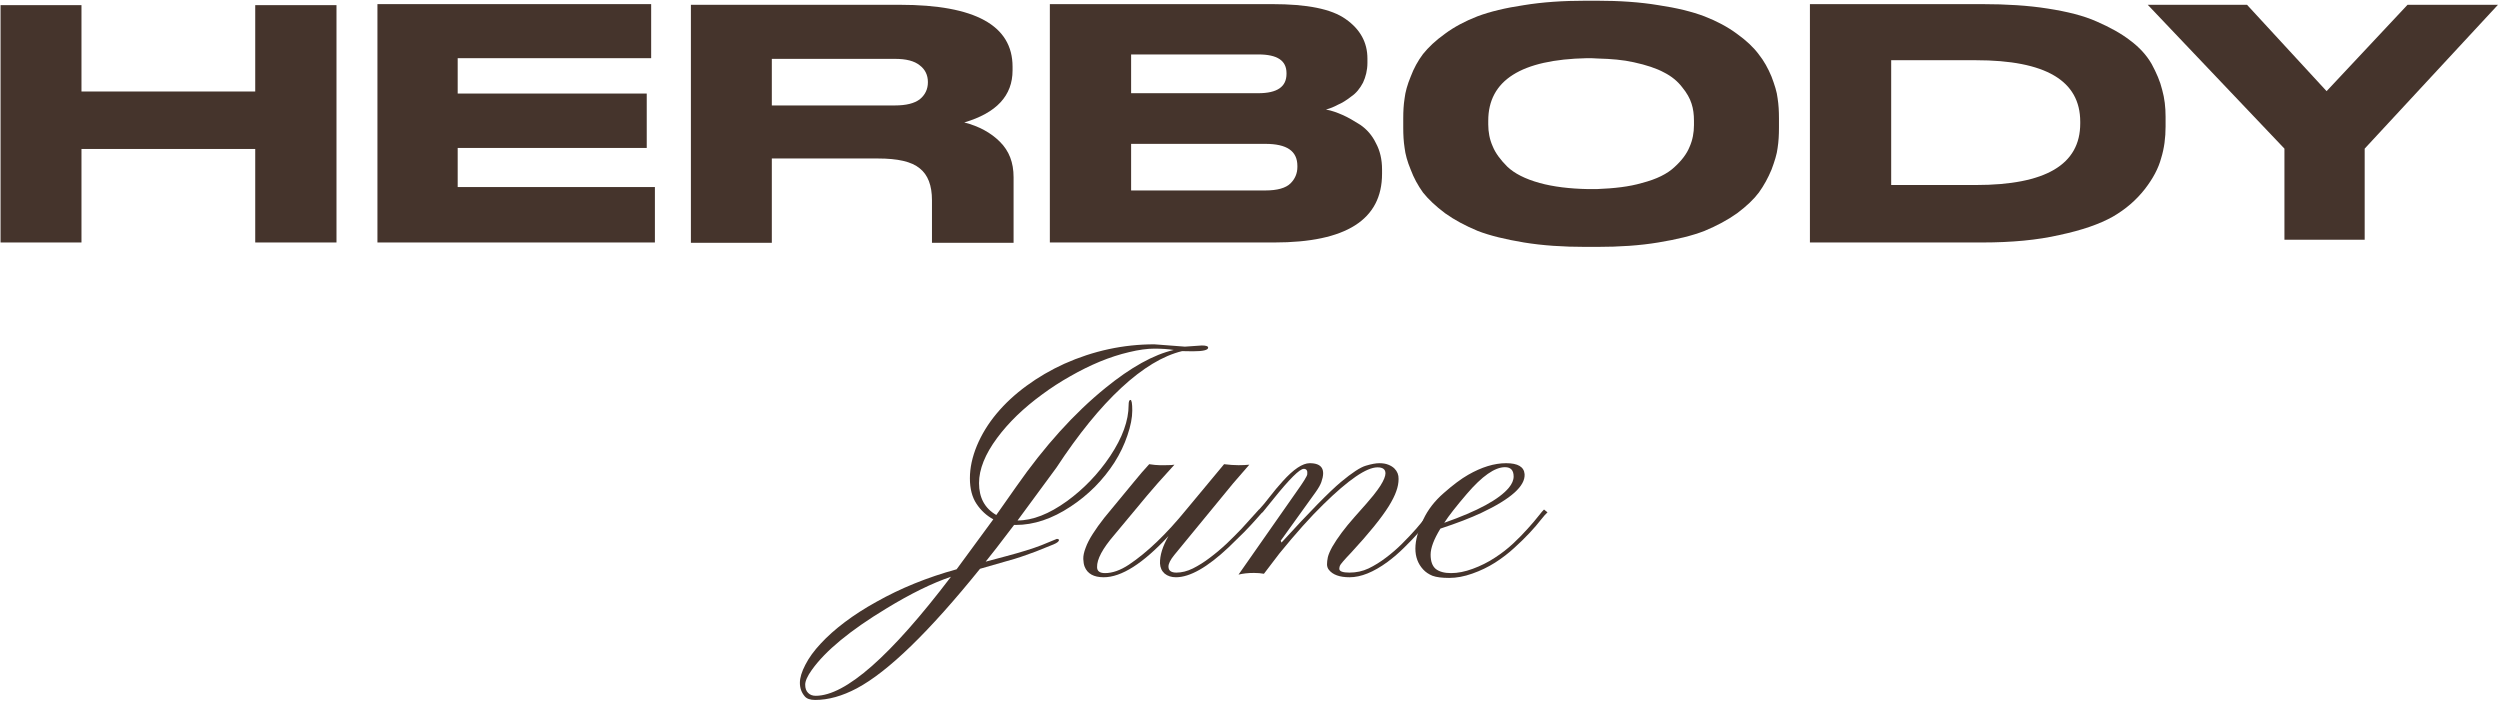
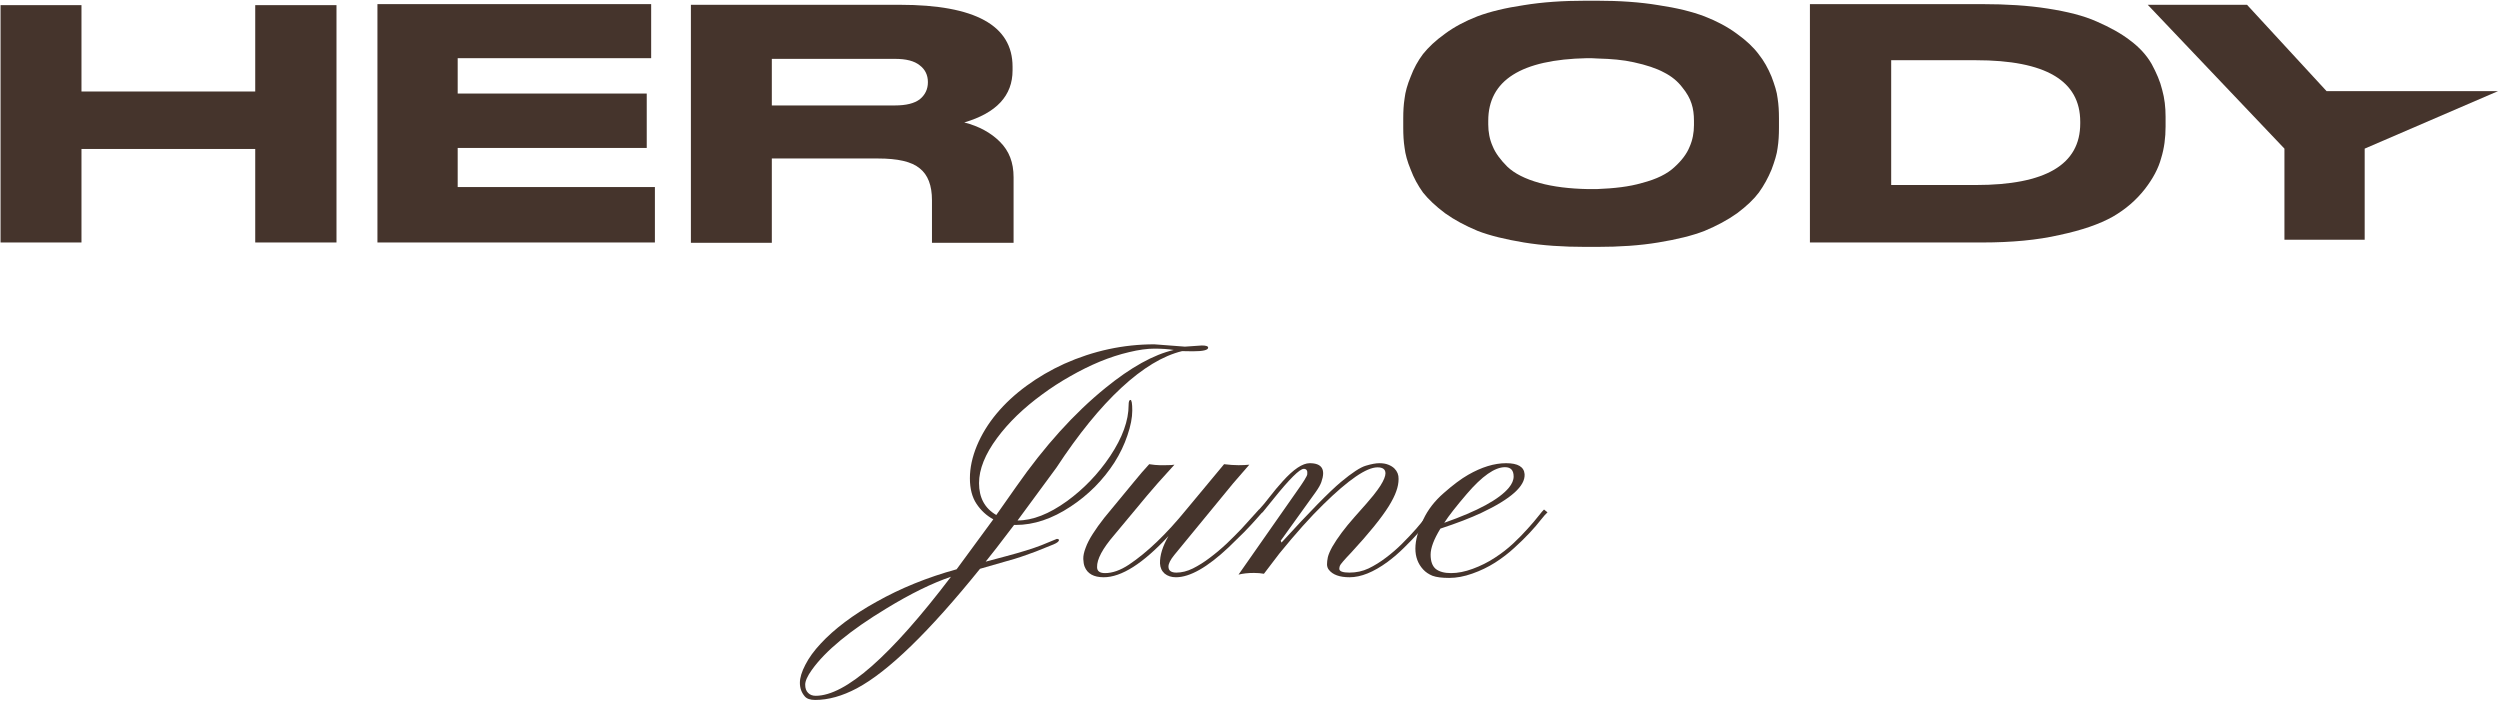
<svg xmlns="http://www.w3.org/2000/svg" width="897" height="252" viewBox="0 0 897 252" fill="none">
  <path d="M0.198 87V1.844H29.234V32.832H91.576V1.844H120.734V87H91.576V53.45H29.234V87H0.198Z" fill="#45342C" />
  <path d="M135.426 1.478H233.636V20.876H164.218V33.564H232.05V53.084H164.218V67.114H234.978V87H135.426V1.478Z" fill="#45342C" />
  <path d="M276.93 56.866V87.122H247.894V1.722H322.924C349.886 1.722 363.306 9.164 363.306 23.926V25.268C363.306 34.296 357.572 40.518 345.982 43.934C351.228 45.276 355.498 47.594 358.792 50.888C362.086 54.182 363.672 58.33 363.672 63.576V76.142C363.672 81.266 363.672 87.122 363.672 87.122H334.392C334.392 87.122 334.392 84.194 334.392 81.754V71.872C334.392 66.504 332.928 62.722 330 60.404C327.072 57.964 322.07 56.866 314.994 56.866H276.93ZM276.93 21.12V37.834H321.094C325.12 37.834 328.048 37.102 330 35.638C331.952 34.052 332.928 31.978 332.928 29.538V29.416C332.928 26.976 331.952 24.902 330 23.438C328.048 21.852 325.12 21.12 321.094 21.12H276.93Z" fill="#45342C" />
-   <path d="M376.685 87V1.478H456.473C468.917 1.478 477.701 3.186 482.825 6.846C488.071 10.506 490.633 15.264 490.633 20.998V22.584C490.633 25.146 490.023 27.586 489.047 29.66C487.949 31.734 486.607 33.442 484.777 34.662C483.069 36.004 481.483 36.98 480.019 37.59C478.677 38.322 477.213 38.932 475.749 39.298C477.823 39.664 479.775 40.396 481.727 41.25C483.679 42.104 485.753 43.324 488.071 44.788C490.389 46.374 492.341 48.57 493.683 51.376C495.147 54.06 495.879 57.232 495.879 60.77V62.356C495.879 78.826 482.947 87 457.205 87H376.685ZM405.843 19.534V33.442H451.471C458.303 33.442 461.597 31.124 461.597 26.488V26.244C461.597 21.73 458.303 19.534 451.471 19.534H405.843ZM454.033 51.62H405.843V68.334H454.033C458.303 68.334 461.353 67.48 463.061 65.772C464.647 64.186 465.501 62.234 465.501 59.916V59.55C465.501 54.182 461.719 51.62 454.033 51.62Z" fill="#45342C" />
  <path d="M568.998 0.258H572.902C581.076 0.258 588.396 0.746 594.984 1.844C601.572 2.82 607.062 4.162 611.576 5.87C615.968 7.578 619.872 9.652 623.166 12.092C626.582 14.532 629.144 16.972 630.974 19.412C632.926 21.852 634.39 24.536 635.61 27.464C636.708 30.392 637.562 32.954 637.806 35.272C638.172 37.59 638.294 39.908 638.294 42.47V45.886C638.294 48.326 638.172 50.766 637.806 53.084C637.562 55.28 636.708 57.964 635.61 60.892C634.39 63.82 632.926 66.504 631.096 69.066C629.266 71.506 626.704 73.946 623.288 76.508C619.872 78.948 615.968 81.022 611.576 82.852C607.184 84.56 601.694 85.902 594.984 87C588.396 88.098 581.076 88.586 572.902 88.586H568.998C560.824 88.586 553.504 88.098 546.794 87C540.206 85.902 534.594 84.56 530.202 82.852C525.81 81.022 521.906 78.948 518.49 76.508C515.074 73.946 512.512 71.506 510.56 69.066C508.73 66.504 507.266 63.82 506.168 60.892C504.948 57.964 504.216 55.28 503.972 53.084C503.606 50.766 503.484 48.326 503.484 45.886V42.47C503.484 39.908 503.606 37.59 503.972 35.272C504.216 33.076 504.948 30.392 506.168 27.464C507.266 24.536 508.73 21.852 510.56 19.412C512.512 16.972 515.074 14.532 518.49 12.092C521.784 9.652 525.688 7.578 530.08 5.87C534.594 4.162 540.206 2.82 546.794 1.844C553.504 0.746 560.824 0.258 568.998 0.258ZM607.794 44.91V43.324C607.794 41.128 607.55 39.054 606.94 37.224C606.33 35.272 605.232 33.32 603.524 31.246C601.938 29.172 599.742 27.342 597.058 26C594.374 24.536 590.714 23.316 586.2 22.34C582.418 21.486 578.148 21.12 573.39 20.998C572.292 20.876 570.096 20.876 569.364 20.876C545.818 21.364 533.984 28.806 533.984 43.324V44.666C533.984 47.35 534.472 50.034 535.57 52.474C536.546 54.914 538.376 57.354 540.816 59.794C543.378 62.234 547.16 64.186 552.406 65.65C557.286 66.992 563.142 67.724 569.852 67.846C570.462 67.846 571.926 67.846 572.902 67.846C579.124 67.602 584.614 66.992 589.128 65.65C594.374 64.308 598.278 62.356 600.84 59.916C603.402 57.598 605.232 55.158 606.208 52.718C607.306 50.278 607.794 47.594 607.794 44.91Z" fill="#45342C" />
  <path d="M649.398 1.478H711.13C719.792 1.478 727.722 1.966 734.676 3.064C741.752 4.162 747.608 5.626 752.244 7.7C757.002 9.774 761.028 11.97 764.322 14.532C767.616 16.972 770.178 19.778 772.008 22.95C773.716 26.122 775.058 29.172 775.79 32.222C776.644 35.272 777.01 38.444 777.01 41.86V45.398C777.01 49.424 776.522 53.206 775.424 56.744C774.448 60.404 772.496 64.064 769.568 67.846C766.518 71.75 762.736 75.044 758.1 77.728C753.342 80.412 746.998 82.608 738.946 84.316C731.016 86.146 721.744 87 711.252 87H649.398V1.478ZM678.556 21.608V66.382H708.934C733.944 66.382 746.388 59.062 746.388 44.3V43.69C746.388 28.928 733.944 21.608 708.934 21.608H678.556Z" fill="#45342C" />
-   <path d="M819.655 86.024V53.328L770.611 1.722H806.235L834.783 32.71L863.819 1.722H896.271L848.447 53.328V86.024H819.655Z" fill="#45342C" />
+   <path d="M819.655 86.024V53.328L770.611 1.722H806.235L834.783 32.71H896.271L848.447 53.328V86.024H819.655Z" fill="#45342C" />
  <path d="M373.674 195.622C376.732 194.391 378.42 193.696 378.738 193.537C379.055 193.338 379.333 193.299 379.572 193.418C379.85 193.497 379.989 193.616 379.989 193.775C379.909 194.291 379.254 194.808 378.023 195.324C374.925 196.595 372.8 197.449 371.649 197.886L368.194 199.137C367.002 199.573 365.632 200.03 364.083 200.507L351.633 204.081C333.365 226.718 318.631 241.014 307.432 246.971C302.19 249.751 297.206 251.141 292.48 251.141C290.693 251.141 289.442 250.705 288.727 249.831C287.575 248.481 286.999 246.872 286.999 245.006C286.999 243.179 287.655 241.014 288.965 238.513C290.236 236.011 292.083 233.469 294.505 230.888C296.888 228.306 299.767 225.745 303.143 223.203C306.518 220.661 310.291 218.239 314.461 215.935C323.119 211.051 332.71 207.159 343.234 204.26L356.399 186.329C353.976 185.018 351.971 183.172 350.382 180.789C348.794 178.406 347.999 175.348 347.999 171.615C347.999 167.882 348.833 163.99 350.501 159.939C352.209 155.849 354.572 151.997 357.59 148.383C360.608 144.769 364.183 141.453 368.313 138.434C372.483 135.376 377.01 132.735 381.895 130.512C392.3 125.865 403.062 123.542 414.182 123.542L425.143 124.376L431.219 123.959C432.728 123.959 433.483 124.217 433.483 124.733C433.483 125.607 431.656 126.044 428.002 126.044L424.13 125.984C417.26 127.652 409.992 132.041 402.327 139.149C394.702 146.218 386.938 155.769 379.035 167.803L365.096 186.746C370.497 186.746 376.394 184.443 382.788 179.836C388.865 175.428 394.047 170.027 398.336 163.633C402.744 157 404.948 150.904 404.948 145.345C404.948 144.113 405.167 143.498 405.604 143.498C406.041 143.498 406.259 144.769 406.259 147.31C406.259 149.852 405.683 152.811 404.531 156.186C403.42 159.522 401.871 162.759 399.885 165.896C397.899 168.994 395.556 171.913 392.856 174.653C390.155 177.354 387.256 179.717 384.158 181.742C377.526 186.15 370.954 188.354 364.441 188.354H363.845C358.92 194.867 355.525 199.256 353.658 201.519L360.807 199.613C366.327 198.144 370.616 196.813 373.674 195.622ZM421.152 125.567C419.087 125.249 416.763 125.091 414.182 125.091C411.601 125.091 408.582 125.508 405.127 126.342C401.712 127.136 398.217 128.268 394.643 129.737C391.108 131.207 387.574 132.954 384.039 134.979C380.505 136.965 377.129 139.149 373.912 141.532C370.696 143.875 367.697 146.377 364.917 149.038C362.177 151.699 359.794 154.399 357.769 157.139C353.44 162.977 351.276 168.378 351.276 173.343C351.276 178.585 353.341 182.397 357.471 184.78L364.679 174.534C374.806 160.039 385.449 148.263 396.609 139.209C405.743 131.782 413.924 127.235 421.152 125.567ZM341.208 206.94C334.417 209.244 326.693 213.036 318.035 218.318C305.089 226.142 296.173 233.489 291.288 240.359C289.7 242.583 288.906 244.35 288.906 245.661C288.906 246.971 289.263 247.964 289.978 248.639C290.653 249.315 291.546 249.652 292.658 249.652C303.381 249.652 319.564 235.415 341.208 206.94Z" fill="#45342C" />
  <path d="M393.63 203.485C393.63 204.915 394.583 205.63 396.49 205.63C399.15 205.63 402.01 204.617 405.068 202.592C411.66 198.183 418.531 191.591 425.679 182.814C425.679 182.814 430.186 177.393 439.201 166.552C441.108 166.79 442.835 166.909 444.384 166.909C445.933 166.909 447.224 166.849 448.256 166.73L442.418 173.462L421.33 199.137C419.94 200.844 419.245 202.234 419.245 203.306C419.245 204.736 420.198 205.451 422.105 205.451C424.011 205.451 425.977 204.955 428.002 203.962C430.067 202.929 432.113 201.638 434.138 200.09C436.203 198.541 438.209 196.853 440.155 195.026C442.101 193.16 443.868 191.392 445.456 189.724L451.711 182.814L452.903 183.827L450.579 186.448C449.428 187.759 448.018 189.268 446.35 190.975L440.81 196.396C433.225 203.545 426.93 207.119 421.926 207.119C420.298 207.119 418.948 206.682 417.875 205.808C416.843 204.895 416.287 203.684 416.207 202.175C416.128 199.276 417.141 195.999 419.245 192.346C410.111 202.194 402.367 207.119 396.013 207.119C392.439 207.119 390.155 205.848 389.162 203.306C388.884 202.592 388.726 201.678 388.686 200.566C388.646 199.454 388.924 198.124 389.52 196.575C390.076 195.026 390.93 193.358 392.081 191.571C393.233 189.744 394.643 187.778 396.311 185.674L407.033 172.687C408.701 170.622 410.469 168.577 412.335 166.552C413.884 166.79 415.135 166.909 416.088 166.909H418.114C419.821 166.909 420.913 166.849 421.39 166.73C416.743 171.814 413.487 175.487 411.62 177.751L399.766 191.988C395.596 196.833 393.551 200.666 393.63 203.485Z" fill="#45342C" />
  <path d="M453.498 205.868C452.426 205.669 451.235 205.57 449.924 205.57C447.819 205.57 445.973 205.769 444.384 206.166L465.055 176.619C467.636 173.005 468.967 170.86 469.046 170.185C469.205 168.875 468.788 168.22 467.795 168.22C466.326 168.22 462.672 171.853 456.834 179.121L453.022 183.827C452.704 183.986 452.366 183.906 452.009 183.589C451.691 183.231 451.612 182.973 451.771 182.814C452.922 181.583 454.213 180.034 455.643 178.168C457.112 176.262 458.641 174.435 460.23 172.687C464.122 168.359 467.358 166.194 469.94 166.194C474.308 166.194 475.698 168.438 474.11 172.926C473.792 173.879 473.097 175.11 472.025 176.619L459.515 194.013L459.813 194.669C469.821 183.708 476.929 176.46 481.139 172.926C485.15 169.59 488.128 167.644 490.074 167.088C492.06 166.492 493.669 166.194 494.9 166.194C496.17 166.194 497.243 166.373 498.116 166.73C499.03 167.088 499.765 167.544 500.321 168.1C501.353 169.133 501.85 170.384 501.81 171.853C501.81 173.283 501.532 174.752 500.976 176.262C500.46 177.771 499.566 179.558 498.295 181.623C495.634 185.872 491.147 191.412 484.832 198.243C482.211 200.983 480.841 202.592 480.722 203.068C480.603 203.505 480.543 203.843 480.543 204.081C480.543 204.994 481.754 205.451 484.177 205.451C486.639 205.451 488.923 204.955 491.028 203.962C493.172 202.929 495.257 201.638 497.282 200.09C499.348 198.541 501.294 196.853 503.12 195.026C504.987 193.16 506.655 191.392 508.124 189.724C509.594 188.017 510.825 186.547 511.818 185.316C512.81 184.045 513.486 183.211 513.843 182.814L515.094 183.827C514.697 184.264 513.982 185.138 512.949 186.448C511.917 187.759 510.626 189.268 509.077 190.975C507.568 192.683 505.841 194.49 503.895 196.396C501.989 198.303 499.963 200.05 497.819 201.638C492.815 205.292 488.287 207.119 484.237 207.119C480.662 207.119 478.18 206.225 476.79 204.438C476.353 203.882 476.135 203.227 476.135 202.472C476.135 201.718 476.234 200.864 476.433 199.911C476.671 198.918 477.207 197.667 478.041 196.158C479.908 192.941 482.549 189.407 485.964 185.555C489.419 181.702 491.683 179.101 492.755 177.751C493.827 176.401 494.681 175.229 495.317 174.236C496.508 172.33 497.104 170.86 497.104 169.828C497.104 168.398 496.151 167.683 494.244 167.683C490.313 167.683 483.82 172.131 474.765 181.027C470.198 185.475 464.956 191.333 459.038 198.6L453.498 205.868Z" fill="#45342C" />
  <path d="M536.42 201.877C533.918 203.465 531.198 204.776 528.259 205.808C525.36 206.841 522.6 207.357 519.979 207.357C517.358 207.357 515.352 207.099 513.962 206.583C512.612 206.027 511.5 205.272 510.626 204.319C506.893 200.268 506.913 194.291 510.686 186.388C512.314 182.894 514.776 179.717 518.073 176.857C521.369 173.958 524.268 171.794 526.77 170.364C531.615 167.584 536.162 166.194 540.411 166.194C544.621 166.194 546.825 167.505 547.024 170.126C547.302 174.375 542.139 179.002 531.535 184.006C527.643 185.832 522.739 187.719 516.822 189.665C514.478 193.477 513.307 196.595 513.307 199.017C513.307 201.4 513.922 203.108 515.154 204.14C516.424 205.133 518.251 205.63 520.634 205.63C523.057 205.63 525.658 205.113 528.438 204.081C531.257 203.048 533.878 201.738 536.301 200.149C538.763 198.561 540.987 196.833 542.973 194.967C544.959 193.1 546.706 191.313 548.215 189.605C549.764 187.898 551.015 186.428 551.968 185.197C552.961 183.926 553.636 183.132 553.993 182.814L555.244 183.827C554.728 184.264 553.934 185.157 552.862 186.508C551.829 187.858 550.499 189.407 548.87 191.154C547.282 192.862 545.435 194.669 543.33 196.575C541.265 198.481 538.962 200.249 536.42 201.877ZM518.192 187.58C530.185 183.37 537.909 179.18 541.365 175.011C542.516 173.621 543.092 172.27 543.092 170.96C543.092 168.736 542.059 167.624 539.994 167.624C536.341 167.624 531.774 170.821 526.293 177.215C522.481 181.663 519.78 185.118 518.192 187.58Z" fill="#45342C" />
</svg>